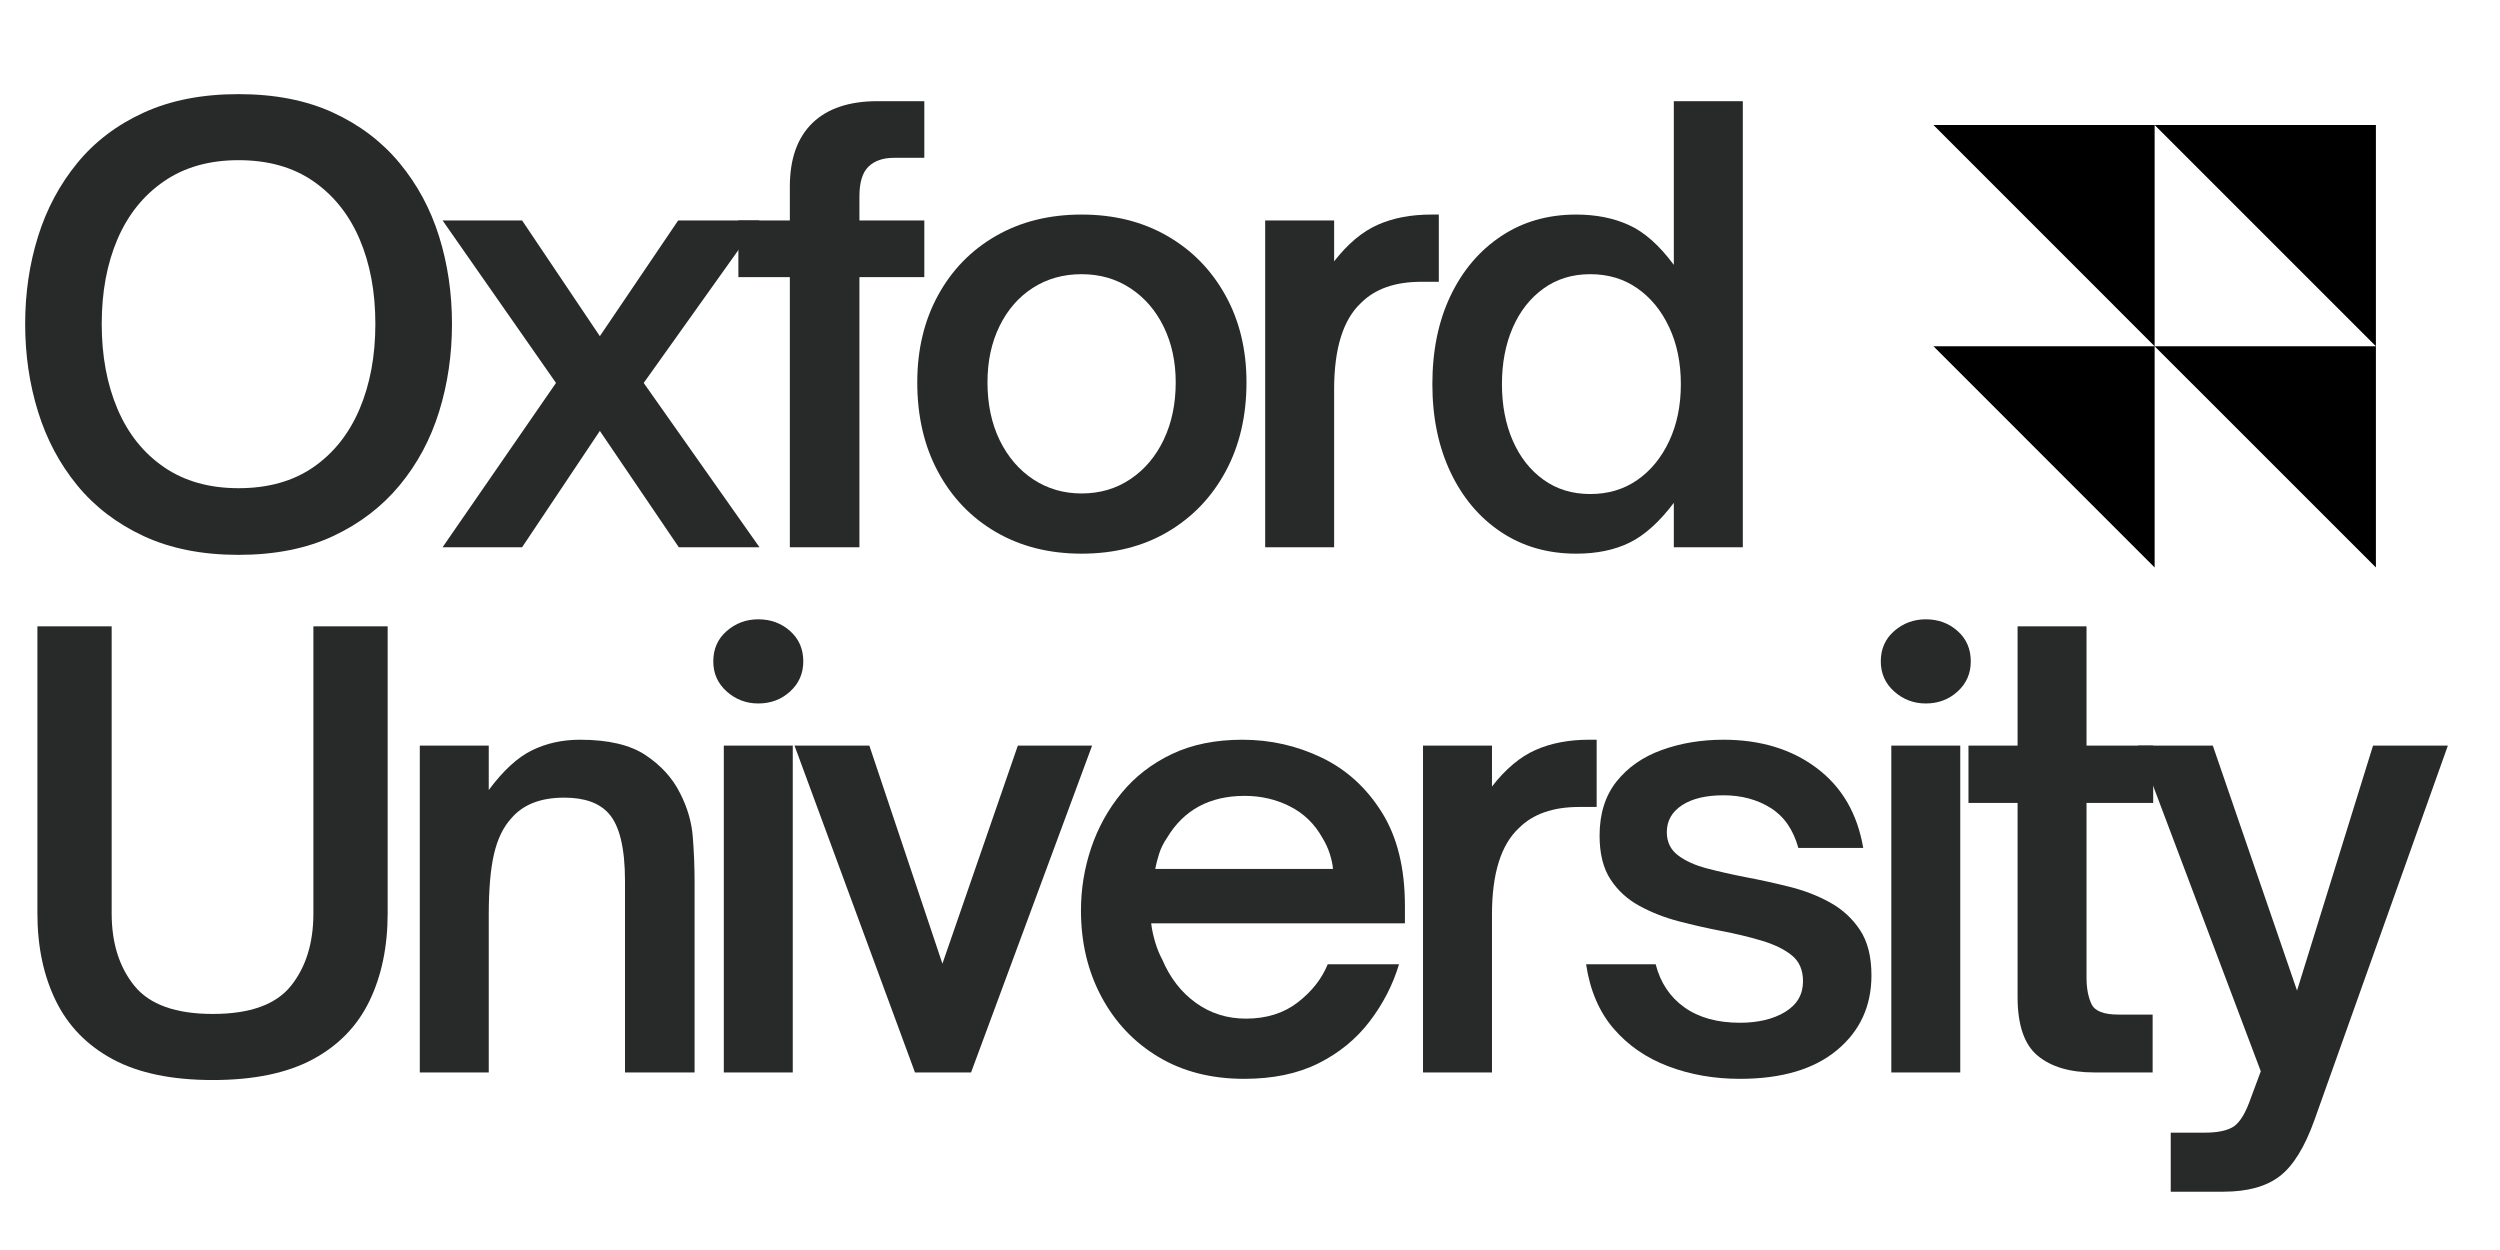
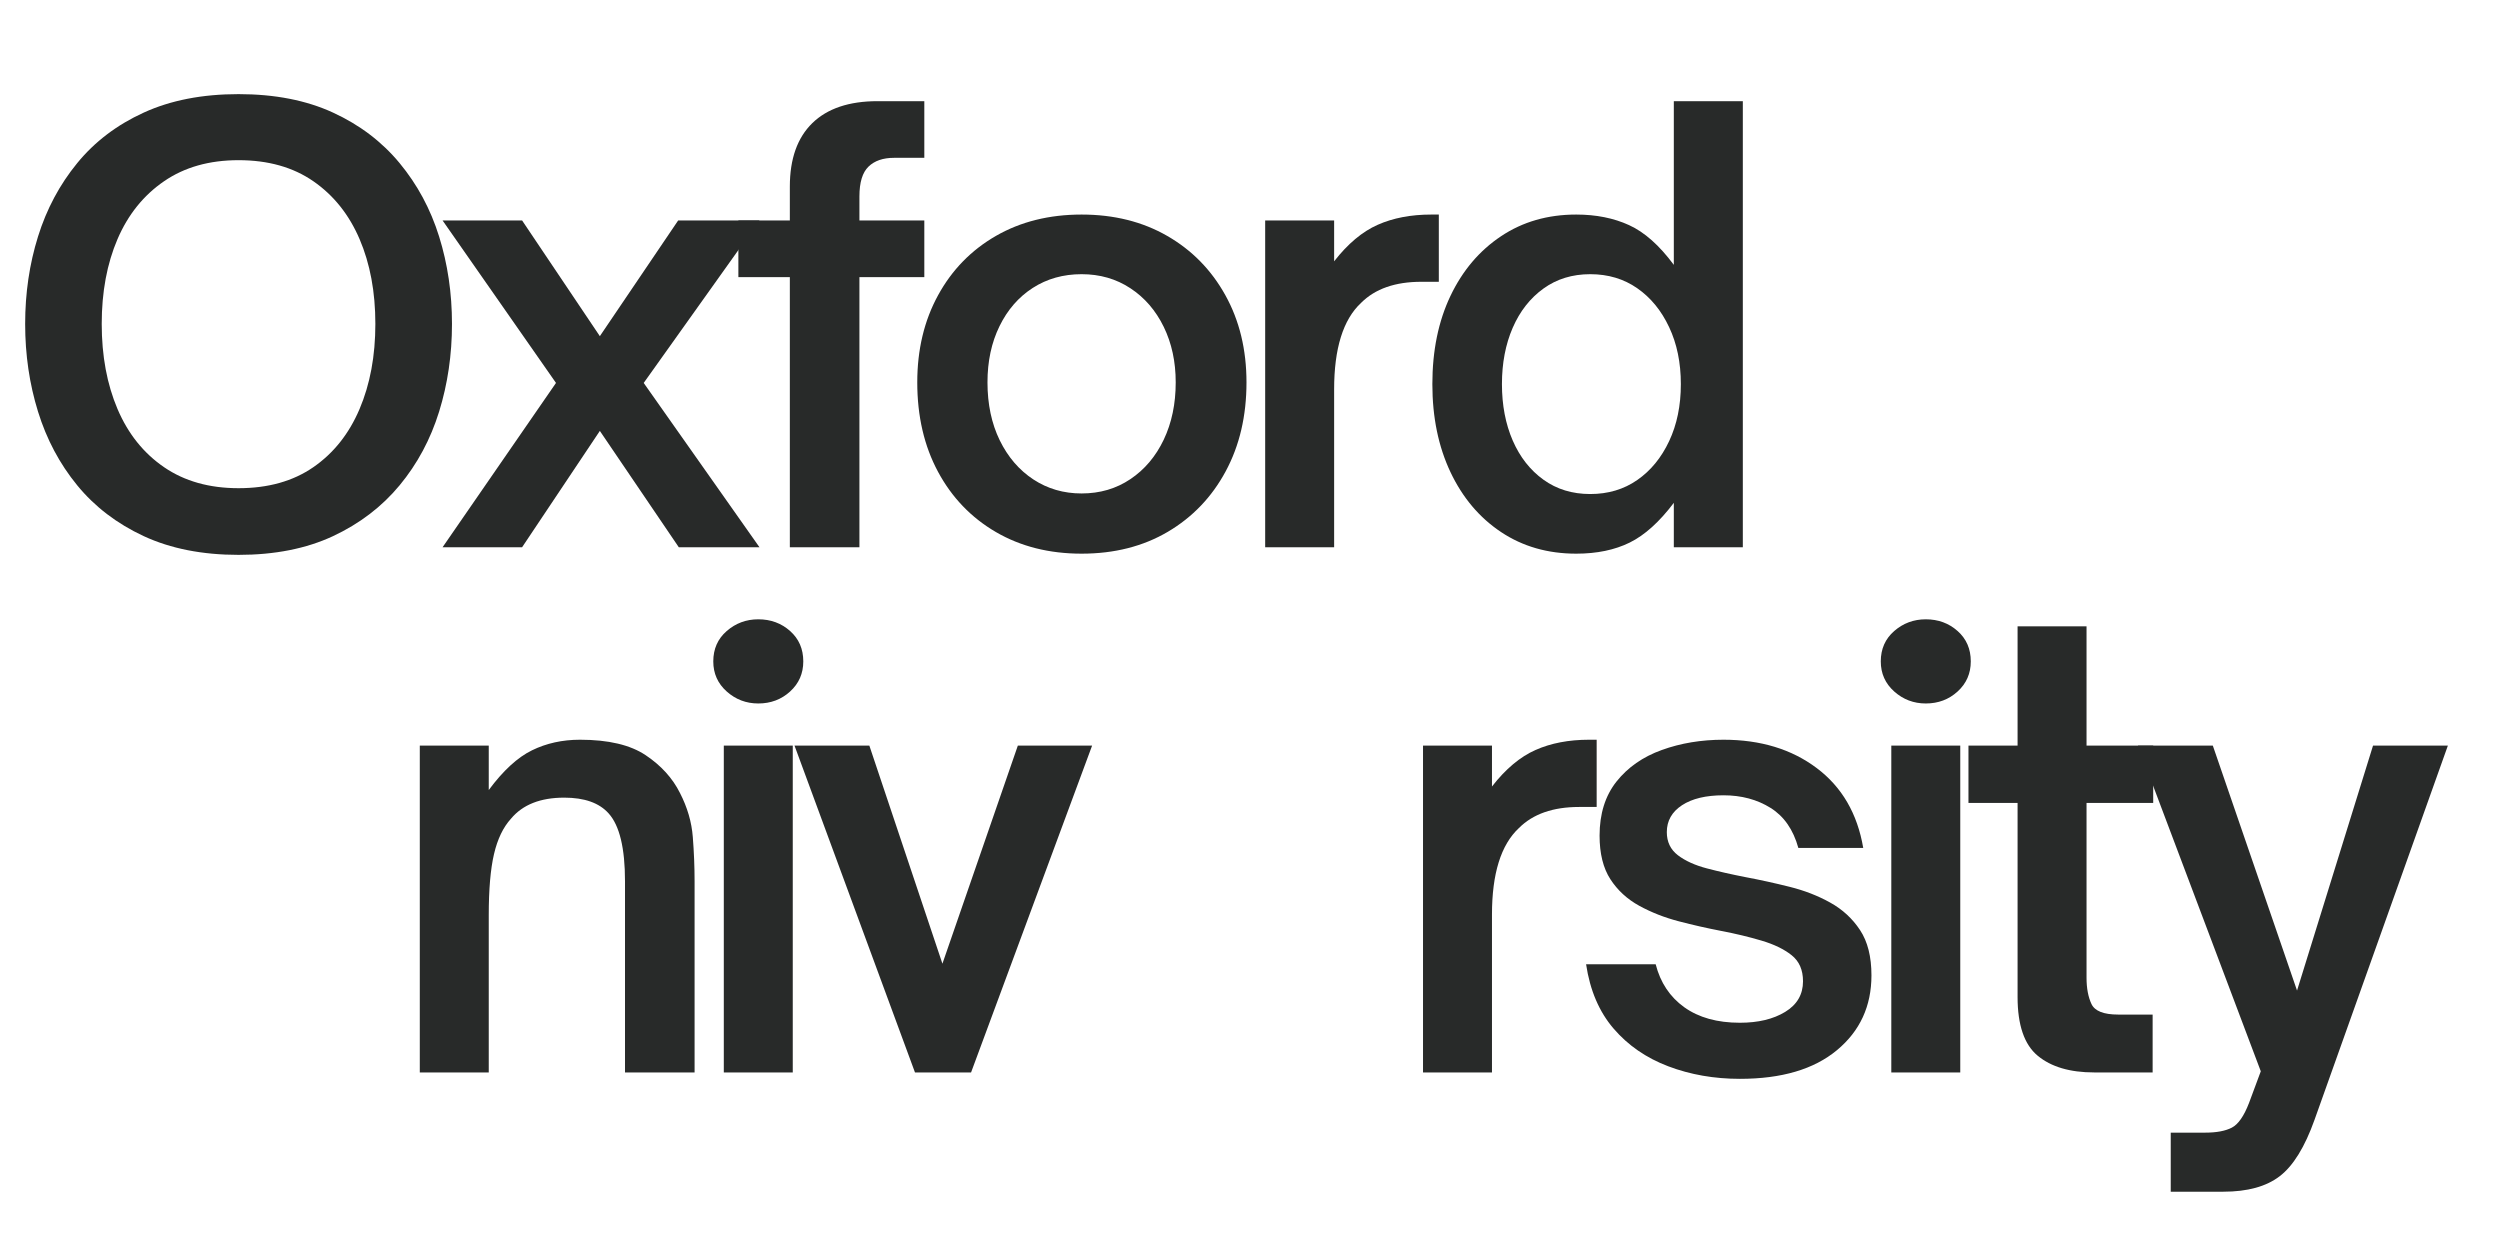
<svg xmlns="http://www.w3.org/2000/svg" width="1000" zoomAndPan="magnify" viewBox="0 0 750 375" height="500" preserveAspectRatio="xMidYMid meet" version="1.0">
  <defs>
    <g />
    <clipPath id="305f0e00d5">
      <path d="M 580.035 37.5 L 712.785 37.5 L 712.785 170.25 L 580.035 170.25 Z M 580.035 37.5 " clip-rule="nonzero" />
    </clipPath>
  </defs>
  <rect x="-75" width="900" fill="#ffffff" y="-37.5" height="450" fill-opacity="1" />
  <rect x="-75" width="900" fill="#ffffff" y="-37.5" height="450" fill-opacity="1" />
  <g fill="#282a29" fill-opacity="1">
    <g transform="translate(0, 164.178)">
      <g>
        <path d="M 71.562 2.281 C 60.688 2.281 51.211 0.41 43.141 -3.328 C 35.078 -7.078 28.414 -12.164 23.156 -18.594 C 17.895 -25.02 13.977 -32.383 11.406 -40.688 C 8.832 -48.988 7.547 -57.758 7.547 -67 C 7.547 -76.238 8.832 -84.977 11.406 -93.219 C 13.977 -101.469 17.895 -108.805 23.156 -115.234 C 28.414 -121.672 35.078 -126.727 43.141 -130.406 C 51.211 -134.094 60.688 -135.938 71.562 -135.938 C 82.438 -135.938 91.879 -134.094 99.891 -130.406 C 107.898 -126.727 114.566 -121.672 119.891 -115.234 C 125.211 -108.805 129.16 -101.469 131.734 -93.219 C 134.305 -84.977 135.594 -76.238 135.594 -67 C 135.594 -57.758 134.305 -48.988 131.734 -40.688 C 129.16 -32.383 125.211 -25.02 119.891 -18.594 C 114.566 -12.164 107.898 -7.078 99.891 -3.328 C 91.879 0.41 82.438 2.281 71.562 2.281 Z M 71.562 -17.719 C 80.445 -17.719 87.93 -19.82 94.016 -24.031 C 100.098 -28.238 104.719 -34.055 107.875 -41.484 C 111.031 -48.91 112.609 -57.414 112.609 -67 C 112.609 -76.594 111.031 -85.07 107.875 -92.438 C 104.719 -99.801 100.098 -105.586 94.016 -109.797 C 87.93 -114.016 80.445 -116.125 71.562 -116.125 C 62.789 -116.125 55.336 -114.016 49.203 -109.797 C 43.066 -105.586 38.414 -99.801 35.25 -92.438 C 32.094 -85.07 30.516 -76.594 30.516 -67 C 30.516 -57.414 32.094 -48.91 35.25 -41.484 C 38.414 -34.055 43.066 -28.238 49.203 -24.031 C 55.336 -19.82 62.789 -17.719 71.562 -17.719 Z M 71.562 -17.719 " />
      </g>
    </g>
  </g>
  <g fill="#282a29" fill-opacity="1">
    <g transform="translate(130.142, 164.178)">
      <g>
        <path d="M 26.484 0 L 2.625 0 L 36.656 -49.297 L 2.625 -98.047 L 26.484 -98.047 L 49.812 -63.328 L 73.312 -98.047 L 97.703 -98.047 L 62.969 -49.297 L 97.703 0 L 73.5 0 L 49.812 -34.906 Z M 26.484 0 " />
      </g>
    </g>
  </g>
  <g fill="#282a29" fill-opacity="1">
    <g transform="translate(217.311, 164.178)">
      <g>
        <path d="M 40.516 0 L 19.641 0 L 19.641 -81.031 L 4.203 -81.031 L 4.203 -98.047 L 19.641 -98.047 L 19.641 -108.219 C 19.641 -116.52 21.891 -122.863 26.391 -127.25 C 30.898 -131.633 37.422 -133.828 45.953 -133.828 L 59.984 -133.828 L 59.984 -116.828 L 50.875 -116.828 C 47.594 -116.828 45.047 -115.945 43.234 -114.188 C 41.422 -112.438 40.516 -109.457 40.516 -105.25 L 40.516 -98.047 L 59.984 -98.047 L 59.984 -81.031 L 40.516 -81.031 Z M 40.516 0 " />
      </g>
    </g>
  </g>
  <g fill="#282a29" fill-opacity="1">
    <g transform="translate(267.822, 164.178)">
      <g>
        <path d="M 56.656 1.922 C 46.945 1.922 38.379 -0.238 30.953 -4.562 C 23.535 -8.883 17.75 -14.906 13.594 -22.625 C 9.438 -30.344 7.359 -39.289 7.359 -49.469 C 7.359 -59.289 9.438 -68 13.594 -75.594 C 17.75 -83.195 23.535 -89.133 30.953 -93.406 C 38.379 -97.676 46.945 -99.812 56.656 -99.812 C 66.363 -99.812 74.926 -97.676 82.344 -93.406 C 89.77 -89.133 95.586 -83.195 99.797 -75.594 C 104.016 -68 106.125 -59.289 106.125 -49.469 C 106.125 -39.406 104.047 -30.516 99.891 -22.797 C 95.742 -15.078 89.957 -9.023 82.531 -4.641 C 75.102 -0.266 66.477 1.922 56.656 1.922 Z M 56.656 -16.141 C 62.156 -16.141 67.035 -17.57 71.297 -20.438 C 75.566 -23.301 78.898 -27.242 81.297 -32.266 C 83.691 -37.297 84.891 -43.031 84.891 -49.469 C 84.891 -55.664 83.691 -61.219 81.297 -66.125 C 78.898 -71.039 75.566 -74.898 71.297 -77.703 C 67.035 -80.516 62.156 -81.922 56.656 -81.922 C 51.156 -81.922 46.27 -80.547 42 -77.797 C 37.738 -75.047 34.41 -71.211 32.016 -66.297 C 29.617 -61.391 28.422 -55.781 28.422 -49.469 C 28.422 -42.914 29.645 -37.125 32.094 -32.094 C 34.551 -27.07 37.914 -23.156 42.188 -20.344 C 46.457 -17.539 51.281 -16.141 56.656 -16.141 Z M 56.656 -16.141 " />
      </g>
    </g>
  </g>
  <g fill="#282a29" fill-opacity="1">
    <g transform="translate(368.146, 164.178)">
      <g>
        <path d="M 32.094 0 L 11.406 0 L 11.406 -98.047 L 32.094 -98.047 L 32.094 -85.781 C 36.188 -91.039 40.539 -94.691 45.156 -96.734 C 49.781 -98.785 55.133 -99.812 61.219 -99.812 L 63.5 -99.812 L 63.5 -79.641 L 58.234 -79.641 C 50.398 -79.641 44.379 -77.531 40.172 -73.312 C 34.785 -68.289 32.094 -59.641 32.094 -47.359 Z M 32.094 0 " />
      </g>
    </g>
  </g>
  <g fill="#282a29" fill-opacity="1">
    <g transform="translate(421.989, 164.178)">
      <g>
        <path d="M 50.875 1.922 C 42.332 1.922 34.816 -0.238 28.328 -4.562 C 21.836 -8.883 16.781 -14.875 13.156 -22.531 C 9.531 -30.195 7.719 -39 7.719 -48.938 C 7.719 -58.988 9.531 -67.816 13.156 -75.422 C 16.781 -83.023 21.836 -88.988 28.328 -93.312 C 34.816 -97.645 42.332 -99.812 50.875 -99.812 C 56.832 -99.812 62.117 -98.754 66.734 -96.641 C 71.359 -94.535 75.832 -90.562 80.156 -84.719 L 80.156 -133.828 L 100.859 -133.828 L 100.859 0 L 80.156 0 L 80.156 -13.328 C 75.832 -7.598 71.422 -3.625 66.922 -1.406 C 62.422 0.812 57.07 1.922 50.875 1.922 Z M 55.078 -15.969 C 60.453 -15.969 65.156 -17.367 69.188 -20.172 C 73.227 -22.973 76.414 -26.859 78.75 -31.828 C 81.094 -36.805 82.266 -42.508 82.266 -48.938 C 82.266 -55.363 81.094 -61.062 78.75 -66.031 C 76.414 -71.008 73.227 -74.898 69.188 -77.703 C 65.156 -80.516 60.453 -81.922 55.078 -81.922 C 49.703 -81.922 45.023 -80.484 41.047 -77.609 C 37.066 -74.742 33.992 -70.828 31.828 -65.859 C 29.672 -60.891 28.594 -55.25 28.594 -48.938 C 28.594 -42.625 29.672 -36.984 31.828 -32.016 C 33.992 -27.047 37.066 -23.129 41.047 -20.266 C 45.023 -17.398 49.703 -15.969 55.078 -15.969 Z M 55.078 -15.969 " />
      </g>
    </g>
  </g>
  <g fill="#282a29" fill-opacity="1">
    <g transform="translate(521.174, 164.178)">
      <g />
    </g>
  </g>
  <g fill="#282a29" fill-opacity="1">
    <g transform="translate(0, 321.73)">
      <g>
-         <path d="M 63.844 2.281 C 51.57 2.281 41.578 0.207 33.859 -3.938 C 26.141 -8.094 20.438 -13.941 16.75 -21.484 C 13.062 -29.023 11.219 -37.766 11.219 -47.703 L 11.219 -133.828 L 33.5 -133.828 L 33.5 -47.703 C 33.5 -38.816 35.781 -31.566 40.344 -25.953 C 44.906 -20.348 52.738 -17.547 63.844 -17.547 C 74.957 -17.547 82.766 -20.348 87.266 -25.953 C 91.766 -31.566 94.016 -38.816 94.016 -47.703 L 94.016 -133.828 L 116.297 -133.828 L 116.297 -47.703 C 116.297 -37.766 114.484 -29.023 110.859 -21.484 C 107.234 -13.941 101.562 -8.094 93.844 -3.938 C 86.125 0.207 76.125 2.281 63.844 2.281 Z M 63.844 2.281 " />
-       </g>
+         </g>
    </g>
  </g>
  <g fill="#282a29" fill-opacity="1">
    <g transform="translate(114.532, 321.73)">
      <g>
        <path d="M 32.094 0 L 11.406 0 L 11.406 -98.047 L 32.094 -98.047 L 32.094 -84.719 C 36.426 -90.562 40.754 -94.535 45.078 -96.641 C 49.398 -98.754 54.195 -99.812 59.469 -99.812 C 68 -99.812 74.57 -98.258 79.188 -95.156 C 83.812 -92.062 87.234 -88.289 89.453 -83.844 C 91.68 -79.52 92.969 -75.102 93.312 -70.594 C 93.664 -66.094 93.844 -61.68 93.844 -57.359 L 93.844 0 L 72.969 0 L 72.969 -57.359 C 72.969 -67.297 71.332 -74.078 68.062 -77.703 C 65.25 -80.859 60.805 -82.438 54.734 -82.438 C 47.598 -82.438 42.273 -80.332 38.766 -76.125 C 36.422 -73.551 34.723 -70.016 33.672 -65.516 C 32.617 -61.016 32.094 -54.906 32.094 -47.188 Z M 32.094 0 " />
      </g>
    </g>
  </g>
  <g fill="#282a29" fill-opacity="1">
    <g transform="translate(205.735, 321.73)">
      <g>
        <path d="M 21.75 -110.688 C 18.125 -110.688 14.969 -111.883 12.281 -114.281 C 9.594 -116.676 8.25 -119.688 8.25 -123.312 C 8.25 -127.051 9.594 -130.086 12.281 -132.422 C 14.969 -134.766 18.125 -135.938 21.75 -135.938 C 25.488 -135.938 28.672 -134.766 31.297 -132.422 C 33.93 -130.086 35.25 -127.051 35.25 -123.312 C 35.25 -119.688 33.93 -116.676 31.297 -114.281 C 28.672 -111.883 25.488 -110.688 21.75 -110.688 Z M 32.094 0 L 11.406 0 L 11.406 -98.047 L 32.094 -98.047 Z M 32.094 0 " />
      </g>
    </g>
  </g>
  <g fill="#282a29" fill-opacity="1">
    <g transform="translate(235.899, 321.73)">
      <g>
        <path d="M 55.422 0 L 38.594 0 L 2.453 -98.047 L 24.906 -98.047 L 46.828 -32.625 L 69.453 -98.047 L 91.734 -98.047 Z M 55.422 0 " />
      </g>
    </g>
  </g>
  <g fill="#282a29" fill-opacity="1">
    <g transform="translate(316.929, 321.73)">
      <g>
-         <path d="M 56.312 1.922 C 46.488 1.922 37.922 -0.266 30.609 -4.641 C 23.297 -9.023 17.594 -15.047 13.5 -22.703 C 9.406 -30.367 7.359 -39 7.359 -48.594 C 7.359 -55.02 8.379 -61.273 10.422 -67.359 C 12.473 -73.441 15.516 -78.938 19.547 -83.844 C 23.586 -88.758 28.617 -92.648 34.641 -95.516 C 40.66 -98.379 47.707 -99.812 55.781 -99.812 C 64.195 -99.812 72.117 -98.023 79.547 -94.453 C 86.973 -90.891 92.992 -85.422 97.609 -78.047 C 102.234 -70.68 104.547 -61.328 104.547 -49.984 L 104.547 -44.734 L 28.422 -44.734 C 28.648 -42.859 29.055 -40.957 29.641 -39.031 C 30.223 -37.102 30.926 -35.379 31.75 -33.859 C 34.082 -28.359 37.441 -24.031 41.828 -20.875 C 46.211 -17.719 51.211 -16.141 56.828 -16.141 C 63.023 -16.141 68.227 -17.773 72.438 -21.047 C 76.645 -24.316 79.629 -28.117 81.391 -32.453 L 102.781 -32.453 C 100.914 -26.254 97.961 -20.52 93.922 -15.25 C 89.891 -9.988 84.773 -5.812 78.578 -2.719 C 72.379 0.375 64.957 1.922 56.312 1.922 Z M 29.641 -61.047 L 82.969 -61.047 C 82.852 -62.441 82.531 -63.957 82 -65.594 C 81.477 -67.238 80.75 -68.82 79.812 -70.344 C 77.469 -74.551 74.219 -77.707 70.062 -79.812 C 65.914 -81.914 61.391 -82.969 56.484 -82.969 C 45.953 -82.969 38.176 -78.758 33.156 -70.344 C 32.102 -68.82 31.312 -67.211 30.781 -65.516 C 30.258 -63.816 29.879 -62.328 29.641 -61.047 Z M 29.641 -61.047 " />
-       </g>
+         </g>
    </g>
  </g>
  <g fill="#282a29" fill-opacity="1">
    <g transform="translate(415.499, 321.73)">
      <g>
        <path d="M 32.094 0 L 11.406 0 L 11.406 -98.047 L 32.094 -98.047 L 32.094 -85.781 C 36.188 -91.039 40.539 -94.691 45.156 -96.734 C 49.781 -98.785 55.133 -99.812 61.219 -99.812 L 63.5 -99.812 L 63.5 -79.641 L 58.234 -79.641 C 50.398 -79.641 44.379 -77.531 40.172 -73.312 C 34.785 -68.289 32.094 -59.641 32.094 -47.359 Z M 32.094 0 " />
      </g>
    </g>
  </g>
  <g fill="#282a29" fill-opacity="1">
    <g transform="translate(469.342, 321.73)">
      <g>
        <path d="M 52.625 1.922 C 44.906 1.922 37.738 0.664 31.125 -1.844 C 24.52 -4.352 19.055 -8.125 14.734 -13.156 C 10.41 -18.188 7.66 -24.617 6.484 -32.453 L 27.359 -32.453 C 28.766 -26.953 31.629 -22.648 35.953 -19.547 C 40.285 -16.453 45.844 -14.906 52.625 -14.906 C 58.113 -14.906 62.641 -15.988 66.203 -18.156 C 69.773 -20.32 71.562 -23.391 71.562 -27.359 C 71.562 -30.754 70.422 -33.359 68.141 -35.172 C 65.859 -36.984 62.848 -38.441 59.109 -39.547 C 55.367 -40.66 51.336 -41.629 47.016 -42.453 C 42.797 -43.266 38.551 -44.227 34.281 -45.344 C 30.02 -46.457 26.078 -48.004 22.453 -49.984 C 18.828 -51.973 15.93 -54.633 13.766 -57.969 C 11.609 -61.301 10.531 -65.66 10.531 -71.047 C 10.531 -77.586 12.223 -82.992 15.609 -87.266 C 19.004 -91.535 23.535 -94.691 29.203 -96.734 C 34.879 -98.785 41.047 -99.812 47.703 -99.812 C 58.816 -99.812 68.145 -96.973 75.688 -91.297 C 83.227 -85.629 87.875 -77.648 89.625 -67.359 L 70.156 -67.359 C 68.633 -72.848 65.859 -76.848 61.828 -79.359 C 57.797 -81.879 53.086 -83.141 47.703 -83.141 C 42.441 -83.141 38.289 -82.145 35.25 -80.156 C 32.219 -78.164 30.703 -75.477 30.703 -72.094 C 30.703 -69.164 31.812 -66.852 34.031 -65.156 C 36.25 -63.469 39.141 -62.156 42.703 -61.219 C 46.273 -60.281 50.164 -59.398 54.375 -58.578 C 58.695 -57.766 63.082 -56.801 67.531 -55.688 C 71.977 -54.582 76.039 -53.004 79.719 -50.953 C 83.406 -48.91 86.391 -46.16 88.672 -42.703 C 90.953 -39.254 92.094 -34.727 92.094 -29.125 C 92.094 -19.883 88.641 -12.398 81.734 -6.672 C 74.836 -0.941 65.133 1.922 52.625 1.922 Z M 52.625 1.922 " />
      </g>
    </g>
  </g>
  <g fill="#282a29" fill-opacity="1">
    <g transform="translate(555.985, 321.73)">
      <g>
        <path d="M 21.75 -110.688 C 18.125 -110.688 14.969 -111.883 12.281 -114.281 C 9.594 -116.676 8.25 -119.688 8.25 -123.312 C 8.25 -127.051 9.594 -130.086 12.281 -132.422 C 14.969 -134.766 18.125 -135.938 21.75 -135.938 C 25.488 -135.938 28.672 -134.766 31.297 -132.422 C 33.93 -130.086 35.25 -127.051 35.25 -123.312 C 35.25 -119.688 33.93 -116.676 31.297 -114.281 C 28.672 -111.883 25.488 -110.688 21.75 -110.688 Z M 32.094 0 L 11.406 0 L 11.406 -98.047 L 32.094 -98.047 Z M 32.094 0 " />
      </g>
    </g>
  </g>
  <g fill="#282a29" fill-opacity="1">
    <g transform="translate(586.149, 321.73)">
      <g>
        <path d="M 59.641 0 L 42.094 0 C 34.844 0 29.203 -1.664 25.172 -5 C 21.141 -8.332 19.125 -14.207 19.125 -22.625 L 19.125 -80.859 L 4.391 -80.859 L 4.391 -98.047 L 19.125 -98.047 L 19.125 -133.828 L 39.812 -133.828 L 39.812 -98.047 L 59.812 -98.047 L 59.812 -80.859 L 39.812 -80.859 L 39.812 -28.422 C 39.812 -25.266 40.305 -22.629 41.297 -20.516 C 42.297 -18.41 44.961 -17.359 49.297 -17.359 L 59.641 -17.359 Z M 59.641 0 " />
      </g>
    </g>
  </g>
  <g fill="#282a29" fill-opacity="1">
    <g transform="translate(638.939, 321.73)">
      <g>
        <path d="M 28.062 35.781 L 12.281 35.781 L 12.281 18.062 L 22.625 18.062 C 26.02 18.062 28.68 17.562 30.609 16.562 C 32.535 15.57 34.258 13.094 35.781 9.125 L 39.297 -0.344 L 2.453 -98.047 L 24.906 -98.047 L 50.172 -24.562 L 72.969 -98.047 L 95.422 -98.047 L 55.422 14.203 C 52.504 22.391 49.023 28.031 44.984 31.125 C 40.953 34.227 35.312 35.781 28.062 35.781 Z M 28.062 35.781 " />
      </g>
    </g>
  </g>
  <g clip-path="url(#305f0e00d5)">
-     <path fill="#000000" d="M 712.77 37.5 L 712.77 103.871 L 646.387 37.5 Z M 580.035 37.5 L 646.387 103.871 L 646.387 37.5 Z M 712.77 170.234 L 712.77 103.871 L 646.387 103.871 Z M 646.387 170.234 L 646.387 103.871 L 580.035 103.871 Z M 646.387 170.234 " fill-opacity="1" fill-rule="nonzero" />
-   </g>
+     </g>
</svg>